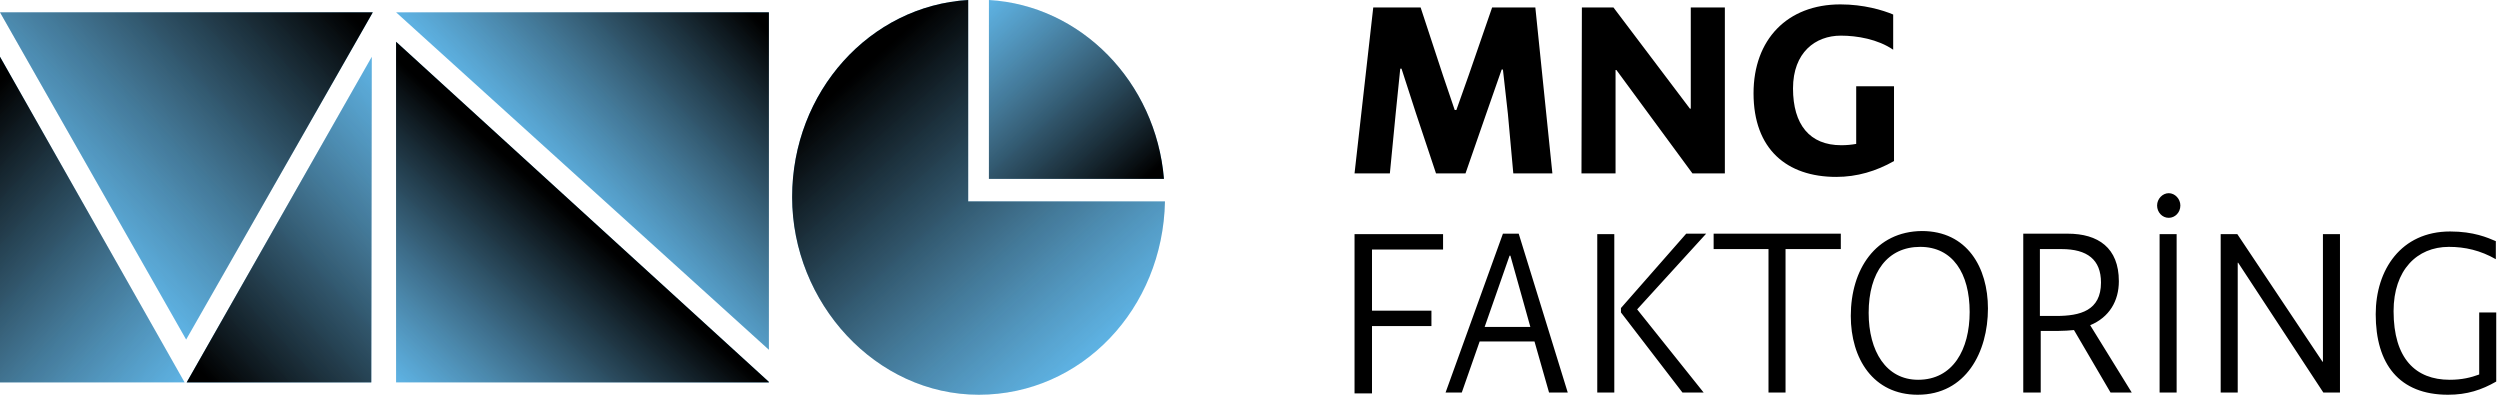
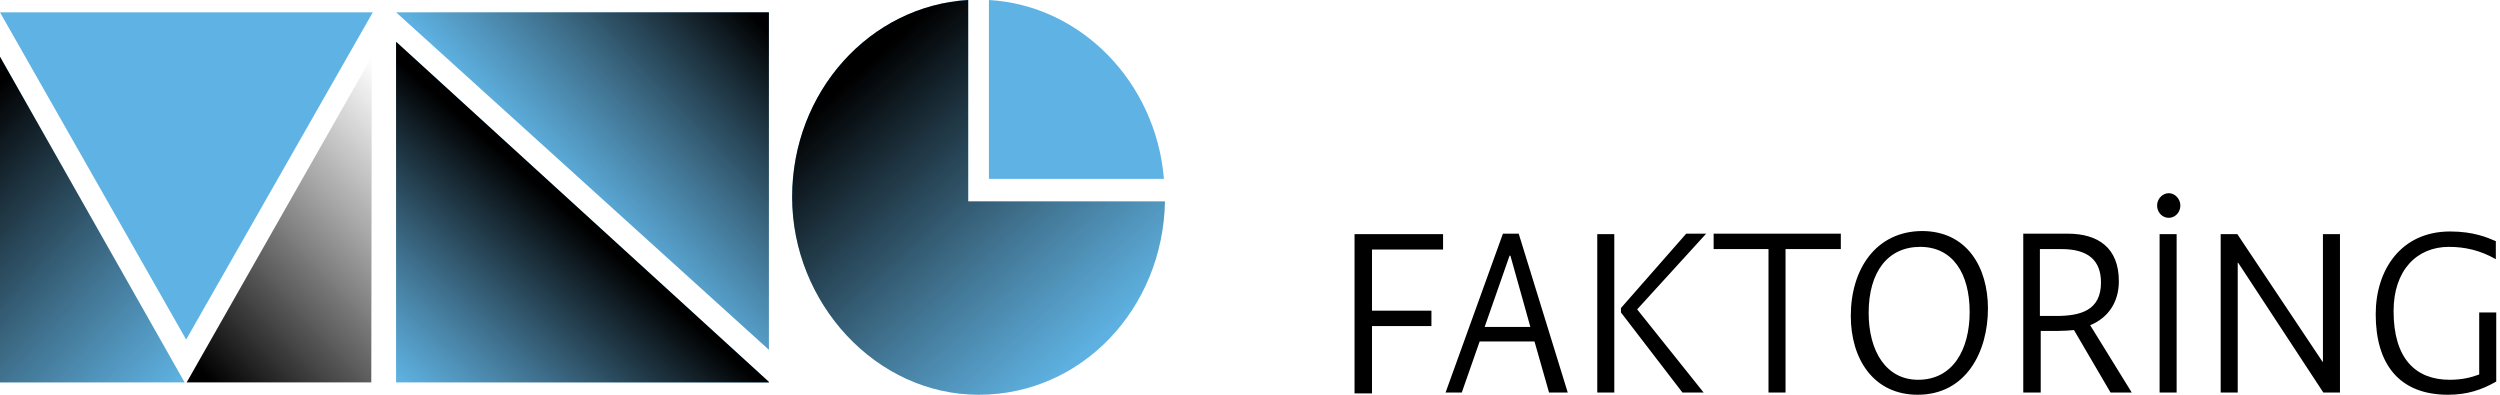
<svg xmlns="http://www.w3.org/2000/svg" width="190" height="30" viewBox="0 0 190 30" fill="none">
  <path d="M28.333 0.936H0L14.147 25.807L28.333 0.936Z" fill="#5EB3E4" />
-   <path d="M14.185 29.064H28.218L28.256 4.315L14.185 29.064Z" fill="#5EB3E4" />
  <path d="M14.185 29.064H28.218L28.256 4.315L14.185 29.064Z" fill="url(#paint0_linear_317_658)" />
  <path d="M0 4.315V29.064H14.032L0 4.315Z" fill="#5EB3E4" />
  <path d="M0 4.315V29.064H14.032L0 4.315Z" fill="url(#paint1_linear_317_658)" />
-   <path d="M28.333 0.936L14.147 25.807L0 0.936H28.333Z" fill="url(#paint2_linear_317_658)" />
  <path d="M75.158 13.596H88.46C87.845 6.228 82.155 0.407 75.158 0V13.596Z" fill="#5EB3E4" />
-   <path d="M75.158 13.596H88.46C87.845 6.228 82.155 0.407 75.158 0V13.596Z" fill="url(#paint3_linear_317_658)" />
  <path d="M73.582 15.305V0C66.124 0.448 60.203 6.961 60.203 14.98C60.203 22.999 66.546 30 74.389 30C82.232 30 88.383 23.446 88.537 15.305H73.582Z" fill="#5EB3E4" />
  <path d="M73.582 15.305V0C66.124 0.448 60.203 6.961 60.203 14.98C60.203 22.999 66.546 30 74.389 30C82.232 30 88.383 23.446 88.537 15.305H73.582Z" fill="url(#paint4_linear_317_658)" />
  <path d="M58.435 26.581V0.936H30.102L58.435 26.581Z" fill="#5EB3E4" />
  <path d="M58.435 26.581V0.936H30.102L58.435 26.581Z" fill="url(#paint5_linear_317_658)" />
  <path d="M30.102 3.175V29.064H58.435V29.023L30.102 3.175Z" fill="#5EB3E4" />
  <path d="M30.102 3.175V29.064H58.435V29.023L30.102 3.175Z" fill="url(#paint6_linear_317_658)" />
-   <path d="M104.367 0.569H107.968L109.673 5.753L110.558 8.361H110.684L111.632 5.686L113.401 0.569H116.686L117.981 13.177H115.011L114.601 8.662L114.222 5.284H114.127L112.958 8.629L111.379 13.177H109.136L107.62 8.629L106.515 5.217H106.42L106.072 8.629L105.63 13.177H102.945L104.367 0.569ZM120.192 13.177H122.782V5.318H122.845L128.625 13.177H131.089V0.569H128.499V8.261H128.436L122.624 0.569H120.223L120.192 13.177ZM133.269 7.09C133.269 11.338 135.796 13.445 139.554 13.445C141.134 13.445 142.587 13.01 143.945 12.241V6.555H141.071V10.937C140.692 11.003 140.344 11.037 139.933 11.037C137.533 11.037 136.269 9.465 136.269 6.722C136.269 3.98 137.975 2.709 139.902 2.709C141.134 2.709 142.713 2.977 143.882 3.779V1.104C143.092 0.769 141.639 0.334 139.87 0.334C135.827 0.334 133.269 3.01 133.269 7.09Z" fill="black" />
  <path d="M102.945 17.793H109.673V18.963H104.272V23.612H108.789V24.782H104.272V29.899H102.945V17.793ZM109.863 29.833H111.095L112.453 25.953H116.622L117.728 29.833H119.149L115.422 17.759H114.222L109.863 29.833ZM113.558 22.776L114.727 19.431H114.79L115.738 22.809L116.307 24.849H112.832L113.558 22.776ZM121.392 29.833H122.687V17.793H121.392V29.833ZM127.867 29.833H129.478L124.424 23.512L129.668 17.759H128.152L123.192 23.411V23.746L127.867 29.833ZM130.236 18.93H134.406V29.833H135.701V18.93H139.902V17.759H130.236V18.93ZM140.66 24.013C140.66 27.257 142.366 30 145.745 30C149.41 30 151.084 26.756 151.084 23.445C151.084 20.334 149.504 17.558 146.061 17.558C142.555 17.592 140.66 20.468 140.66 24.013ZM149.694 23.712C149.694 26.555 148.43 28.863 145.777 28.863C143.345 28.863 142.018 26.689 142.018 23.779C142.018 20.669 143.471 18.762 145.935 18.762C148.399 18.762 149.694 20.769 149.694 23.712ZM153.768 29.833H155.095V25.15H156.422C156.864 25.15 157.275 25.117 157.622 25.084L160.402 29.833H162.013L158.854 24.716C160.307 24.114 161.033 22.876 161.033 21.371C161.033 18.829 159.454 17.759 157.148 17.759H153.768V29.833ZM156.674 18.93C158.633 18.93 159.675 19.732 159.675 21.471C159.675 23.612 158.096 24.013 156.264 24.013H155.032V18.93H156.674ZM164.824 14.682C164.35 14.682 163.939 15.117 163.939 15.619C163.939 16.12 164.318 16.555 164.824 16.555C165.298 16.555 165.708 16.154 165.708 15.619C165.708 15.117 165.298 14.682 164.824 14.682ZM164.129 29.833H165.424V17.793H164.129V29.833ZM168.772 29.833H170.067V19.966H170.099L176.574 29.833H177.838V17.793H176.543V27.491H176.511L170.036 17.793H168.772V29.833ZM180.554 23.88C180.554 27.659 182.323 30 186.05 30C187.503 30 188.609 29.632 189.714 28.997V23.746H188.419V28.461C187.787 28.695 187.093 28.863 186.177 28.863C183.586 28.863 181.912 27.257 181.912 23.645C181.912 20.535 183.681 18.762 186.113 18.762C187.345 18.762 188.514 19.03 189.683 19.699V18.328C189.051 18.06 188.009 17.592 186.208 17.592C182.481 17.592 180.554 20.502 180.554 23.88Z" fill="black" />
  <defs>
    <linearGradient id="paint0_linear_317_658" x1="15.366" y1="30.317" x2="35.161" y2="11.626" gradientUnits="userSpaceOnUse">
      <stop offset="0.05" />
      <stop offset="0.43" stop-color="#0B0A0A" stop-opacity="0.6" />
      <stop offset="1" stop-color="#231F20" stop-opacity="0" />
    </linearGradient>
    <linearGradient id="paint1_linear_317_658" x1="-5.844" y1="10.502" x2="13.927" y2="29.175" gradientUnits="userSpaceOnUse">
      <stop offset="0.05" />
      <stop offset="0.43" stop-color="#0B0A0A" stop-opacity="0.6" />
      <stop offset="1" stop-color="#231F20" stop-opacity="0" />
    </linearGradient>
    <linearGradient id="paint2_linear_317_658" x1="4.736" y1="15.847" x2="24.649" y2="-2.96" gradientUnits="userSpaceOnUse">
      <stop stop-color="#231F20" stop-opacity="0" />
      <stop offset="0.57" stop-color="#0B0A0A" stop-opacity="0.6" />
      <stop offset="0.95" />
    </linearGradient>
    <linearGradient id="paint3_linear_317_658" x1="85.527" y1="16.205" x2="72.905" y2="2.001" gradientUnits="userSpaceOnUse">
      <stop offset="0.05" />
      <stop offset="0.43" stop-color="#0B0A0A" stop-opacity="0.6" />
      <stop offset="1" stop-color="#231F20" stop-opacity="0" />
    </linearGradient>
    <linearGradient id="paint4_linear_317_658" x1="82.143" y1="27.688" x2="62.679" y2="5.781" gradientUnits="userSpaceOnUse">
      <stop stop-color="#231F20" stop-opacity="0" />
      <stop offset="0.57" stop-color="#0B0A0A" stop-opacity="0.6" />
      <stop offset="0.95" />
    </linearGradient>
    <linearGradient id="paint5_linear_317_658" x1="43.242" y1="14.849" x2="58.214" y2="0.706" gradientUnits="userSpaceOnUse">
      <stop stop-color="#231F20" stop-opacity="0" />
      <stop offset="0.57" stop-color="#0B0A0A" stop-opacity="0.6" />
      <stop offset="0.95" />
    </linearGradient>
    <linearGradient id="paint6_linear_317_658" x1="32.397" y1="31.103" x2="45.248" y2="16.631" gradientUnits="userSpaceOnUse">
      <stop stop-color="#231F20" stop-opacity="0" />
      <stop offset="0.04" stop-color="#211D1E" stop-opacity="0.04" />
      <stop offset="0.6" stop-color="#090808" stop-opacity="0.63" />
      <stop offset="0.95" />
    </linearGradient>
  </defs>
</svg>